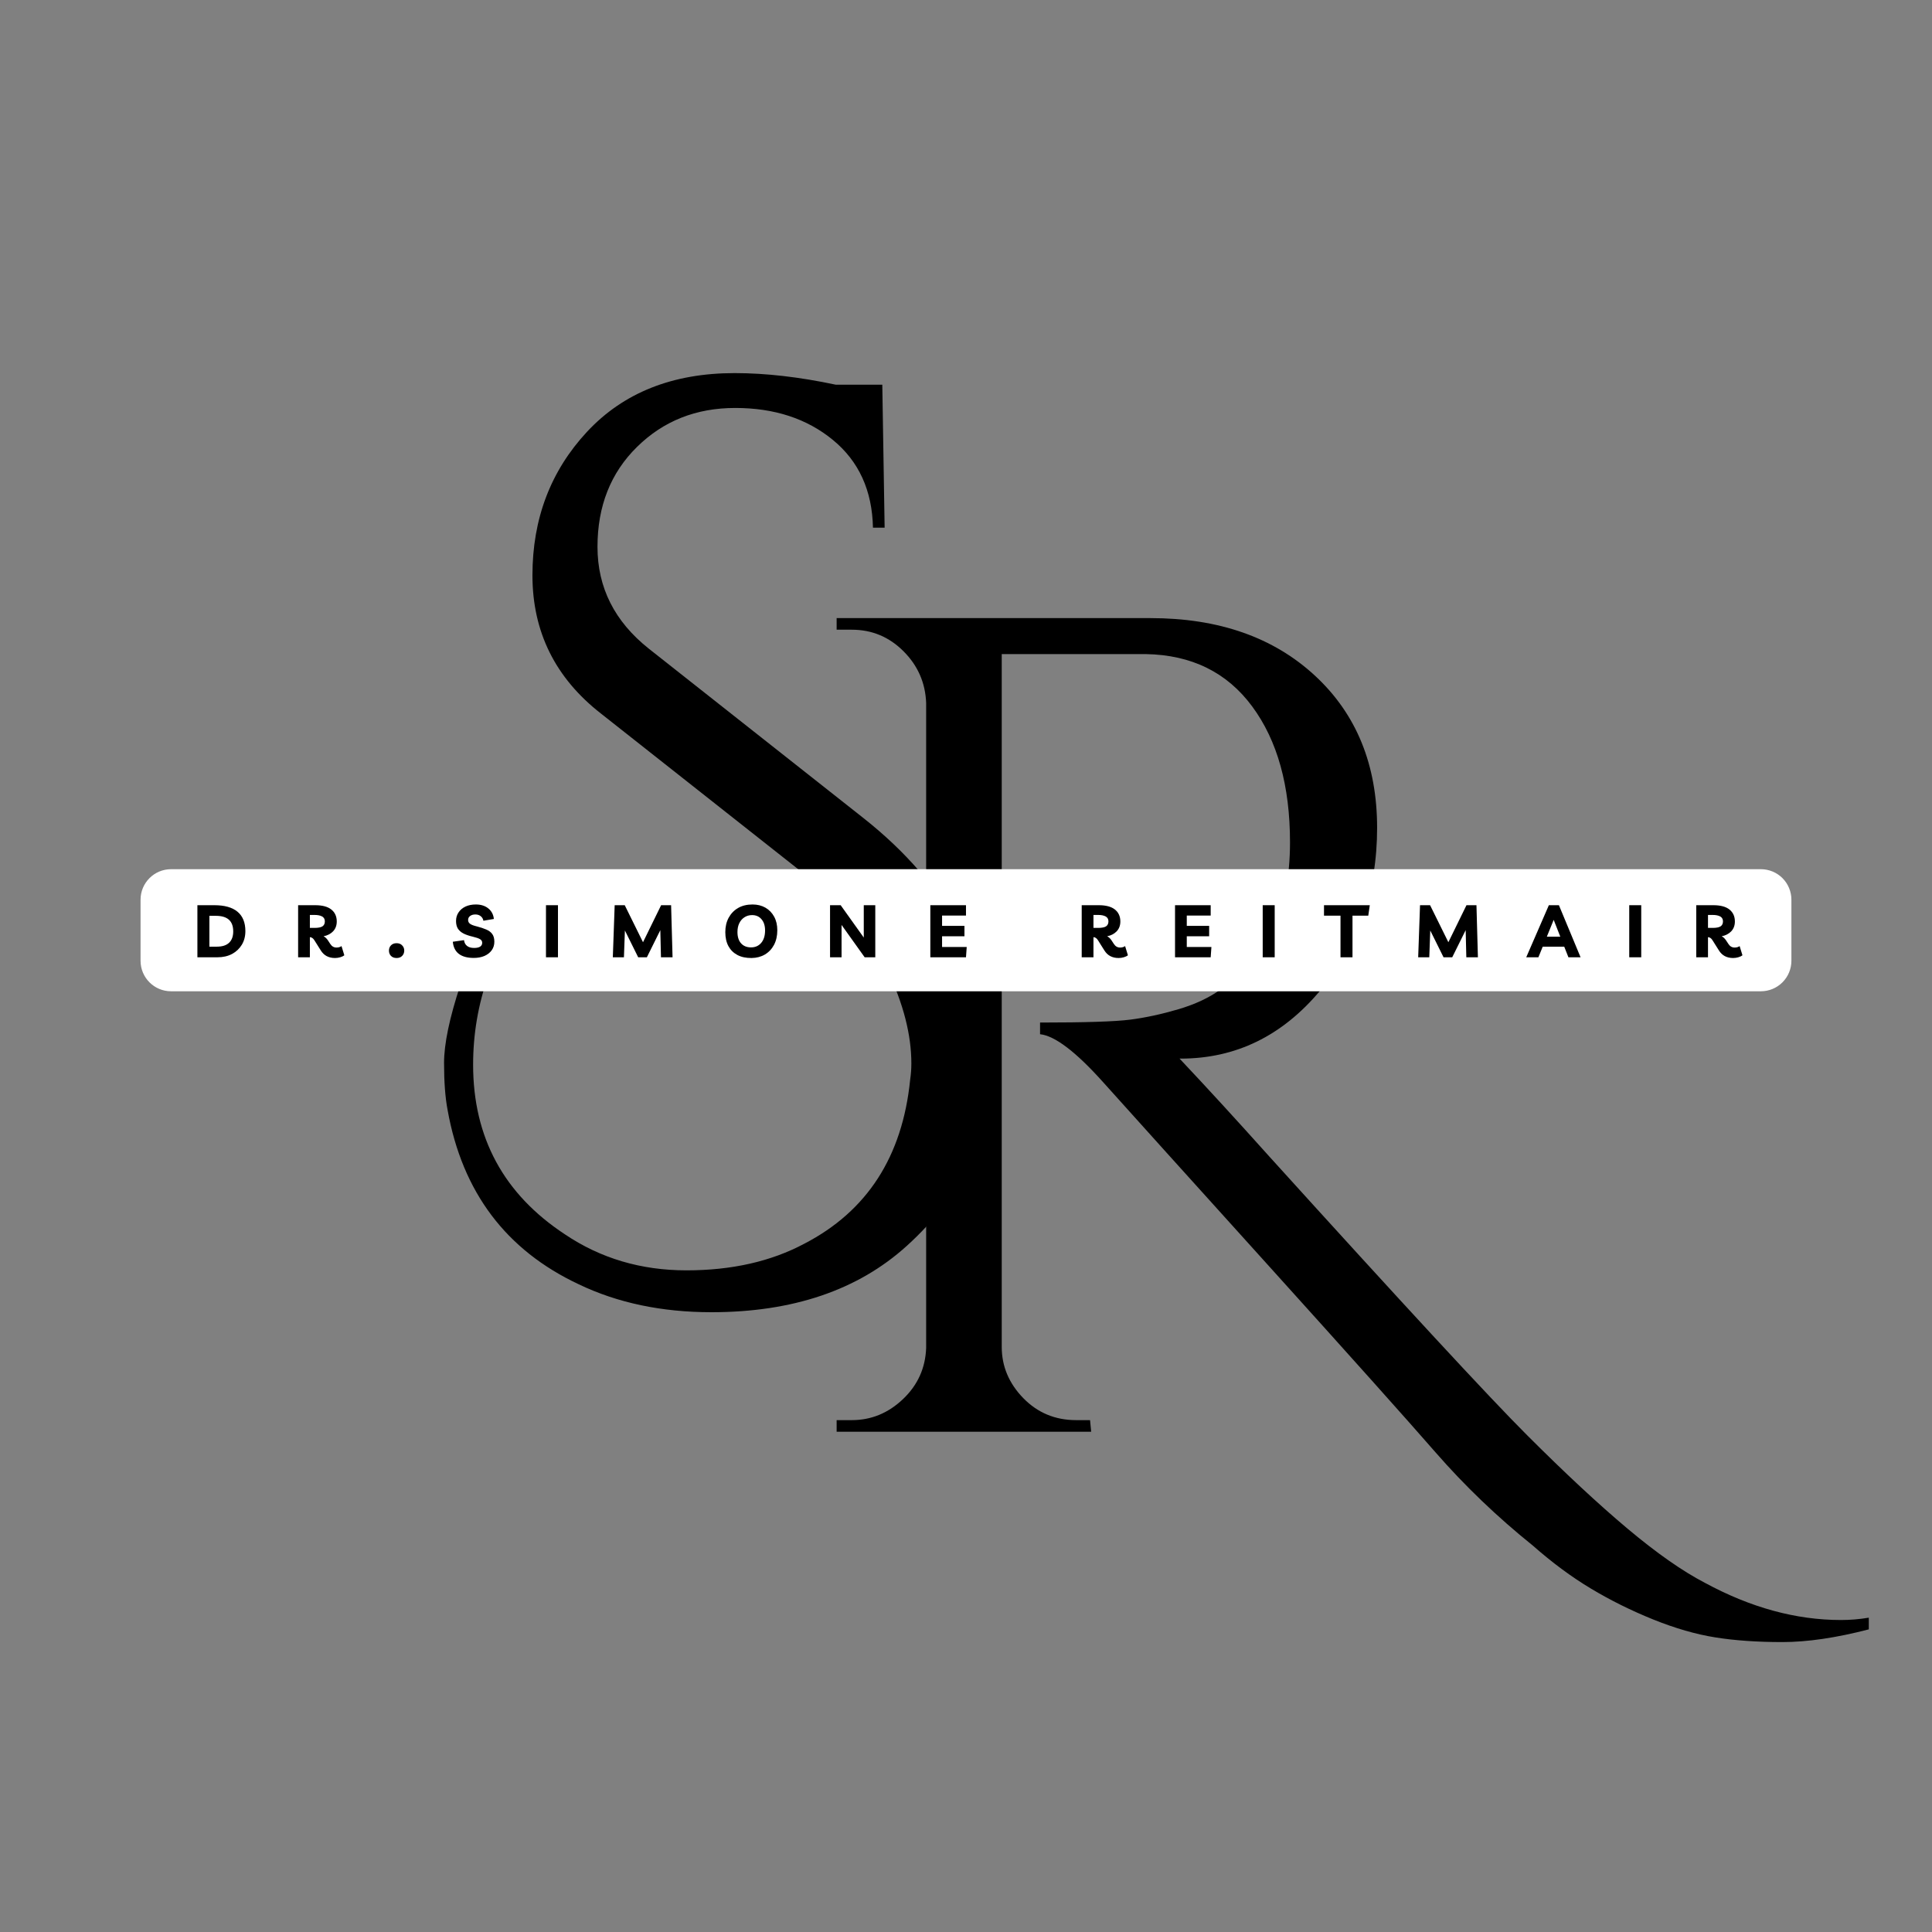
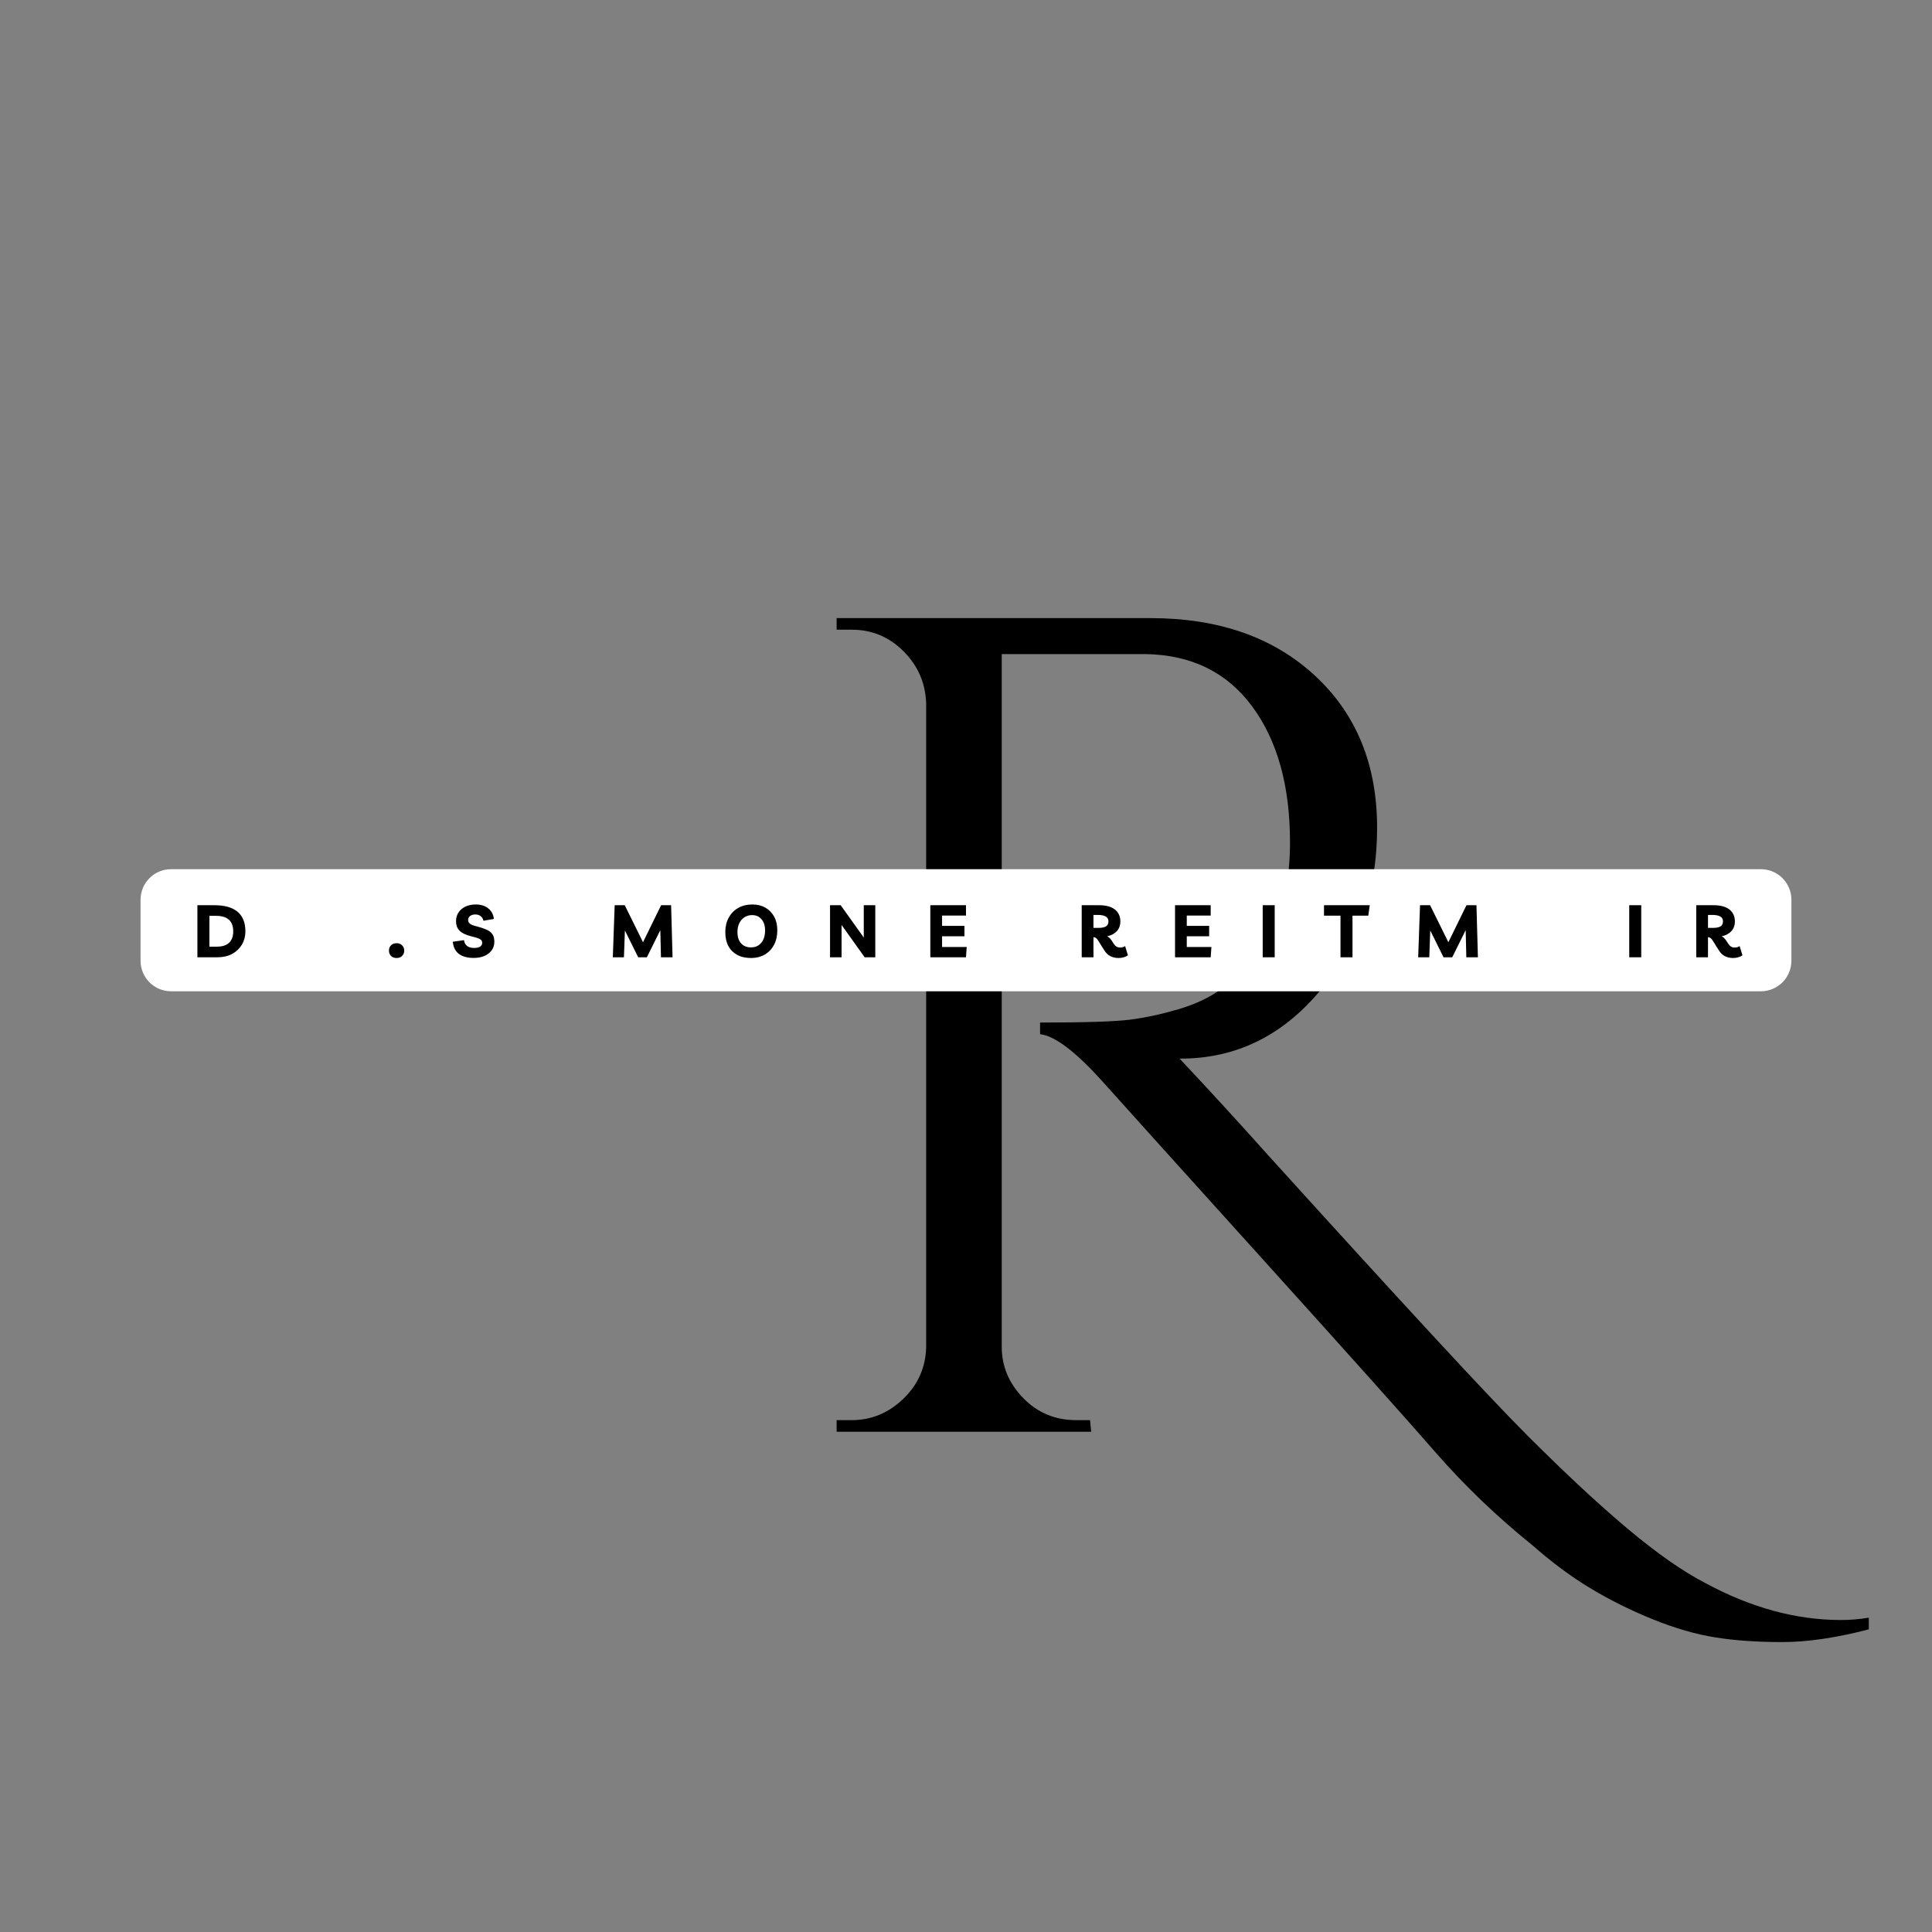
<svg xmlns="http://www.w3.org/2000/svg" width="500" zoomAndPan="magnify" viewBox="0 0 375 375" height="500" preserveAspectRatio="xMidYMid meet" version="1.0">
  <rect x="0" y="0" width="375" height="375" fill="#808080" stroke="none" />
  <defs>
    <g />
  </defs>
  <g fill="#000000" fill-opacity="1">
    <g transform="translate(148.859, 277.897)">
      <g>
        <path d="M 213.875 38.359 C 207.562 40.004 201.957 40.828 197.062 40.828 C 192.176 40.828 187.852 40.523 184.094 39.922 C 180.332 39.328 176.305 38.164 172.016 36.438 C 167.734 34.707 163.711 32.711 159.953 30.453 C 156.191 28.203 152.43 25.422 148.672 22.109 C 141.754 16.547 135.473 10.531 129.828 4.062 C 124.191 -2.406 113.328 -14.551 97.234 -32.375 C 81.141 -50.195 70.461 -62.039 65.203 -67.906 C 59.941 -73.77 55.879 -76.852 53.016 -77.156 L 53.016 -79.422 C 61.742 -79.422 67.57 -79.609 70.5 -79.984 C 73.438 -80.359 76.555 -81.031 79.859 -82 C 83.172 -82.977 85.957 -84.297 88.219 -85.953 C 97.094 -91.672 101.531 -101.148 101.531 -114.391 C 101.531 -125.367 99.082 -134.164 94.188 -140.781 C 89.301 -147.395 82.422 -150.781 73.547 -150.938 L 45.578 -150.938 L 45.578 -16.469 C 45.578 -12.707 46.969 -9.395 49.75 -6.531 C 52.531 -3.676 55.953 -2.25 60.016 -2.25 L 62.719 -2.25 L 62.938 0 L 13.531 0 L 13.531 -2.25 L 16.469 -2.25 C 20.227 -2.25 23.535 -3.602 26.391 -6.312 C 29.254 -9.02 30.758 -12.332 30.906 -16.25 L 30.906 -141.453 C 30.758 -145.367 29.289 -148.719 26.5 -151.5 C 23.719 -154.281 20.375 -155.672 16.469 -155.672 L 13.531 -155.672 L 13.531 -157.922 L 74.453 -157.922 C 87.691 -157.922 98.332 -154.195 106.375 -146.75 C 114.414 -139.312 118.438 -129.461 118.438 -117.203 C 118.438 -104.941 114.75 -94.41 107.375 -85.609 C 100.008 -76.816 90.988 -72.422 80.312 -72.422 C 80.312 -72.422 80.238 -72.422 80.094 -72.422 C 85.207 -67.004 91 -60.688 97.469 -53.469 C 123.488 -24.738 140.18 -6.691 147.547 0.672 C 154.922 8.047 161.426 14.098 167.062 18.828 C 172.707 23.566 177.707 27.066 182.062 29.328 C 190.938 34.141 199.738 36.547 208.469 36.547 C 210.27 36.547 212.07 36.395 213.875 36.094 Z M 213.875 38.359 " />
      </g>
    </g>
  </g>
  <g fill="#000000" fill-opacity="1">
    <g transform="translate(76.722, 233.497)">
      <g>
-         <path d="M 26.844 -60.016 C 19.02 -49.785 15.109 -38.727 15.109 -26.844 C 15.109 -12.707 21.051 -1.727 32.938 6.094 C 39.852 10.75 47.711 13.078 56.516 13.078 C 65.316 13.078 72.953 11.348 79.422 7.891 C 91.598 1.578 98.438 -9.023 99.938 -23.922 C 100.094 -24.973 100.172 -26.023 100.172 -27.078 C 100.172 -32.641 98.629 -38.656 95.547 -45.125 C 92.461 -51.594 87.461 -57.531 80.547 -62.938 L 39.938 -94.984 C 31.062 -101.898 26.625 -110.848 26.625 -121.828 C 26.625 -132.805 30.156 -142.094 37.219 -149.688 C 44.289 -157.281 53.844 -161.078 65.875 -161.078 C 71.895 -161.078 78.438 -160.328 85.5 -158.828 L 94.531 -158.828 L 94.984 -131.078 L 92.719 -131.078 C 92.57 -138.297 89.977 -143.973 84.938 -148.109 C 79.906 -152.242 73.586 -154.312 65.984 -154.312 C 58.391 -154.312 52.035 -151.789 46.922 -146.75 C 41.805 -141.719 39.25 -135.254 39.25 -127.359 C 39.25 -119.461 42.562 -112.879 49.188 -107.609 L 90.922 -74.672 C 107.461 -61.586 115.734 -45.797 115.734 -27.297 C 115.734 -13.461 110.242 -1.582 99.266 8.344 C 89.797 16.914 77.16 21.203 61.359 21.203 C 51.734 21.203 43.16 19.398 35.641 15.797 C 21.504 9.172 13.008 -2.109 10.156 -18.047 C 9.695 -20.453 9.469 -23.5 9.469 -27.188 C 9.469 -30.875 10.52 -35.91 12.625 -42.297 C 14.738 -48.691 18.801 -55.125 24.812 -61.594 Z M 26.844 -60.016 " />
-       </g>
+         </g>
    </g>
  </g>
  <path fill="#ffffff" d="M 33.203 168.711 L 341.789 168.711 C 343.359 168.711 344.867 169.336 345.977 170.445 C 347.086 171.559 347.711 173.062 347.711 174.637 L 347.711 186.48 C 347.711 188.051 347.086 189.559 345.977 190.668 C 344.867 191.781 343.359 192.406 341.789 192.406 L 33.203 192.406 C 29.93 192.406 27.281 189.754 27.281 186.48 L 27.281 174.637 C 27.281 171.363 29.93 168.711 33.203 168.711 Z M 33.203 168.711 " fill-opacity="1" fill-rule="nonzero" />
  <g fill="#000000" fill-opacity="1">
    <g transform="translate(37.362, 185.808)">
      <g>
        <path d="M 0.953 0 L 0.953 -10.109 L 4.234 -10.109 C 6.223 -10.109 7.723 -9.688 8.734 -8.844 C 9.754 -8 10.266 -6.742 10.266 -5.078 C 10.266 -4.078 10.035 -3.195 9.578 -2.438 C 9.117 -1.676 8.484 -1.078 7.672 -0.641 C 6.859 -0.211 5.914 0 4.844 0 Z M 3.281 -2.062 L 4.734 -2.062 C 5.773 -2.062 6.562 -2.312 7.094 -2.812 C 7.633 -3.312 7.906 -4.047 7.906 -5.016 C 7.906 -6.035 7.625 -6.797 7.062 -7.297 C 6.508 -7.797 5.66 -8.047 4.516 -8.047 L 3.281 -8.047 Z M 3.281 -2.062 " />
      </g>
    </g>
  </g>
  <g fill="#000000" fill-opacity="1">
    <g transform="translate(56.912, 185.808)">
      <g>
-         <path d="M 9.375 -2.172 L 9.922 -0.391 C 9.711 -0.223 9.441 -0.094 9.109 0 C 8.785 0.094 8.453 0.141 8.109 0.141 C 7.492 0.141 6.953 0.016 6.484 -0.234 C 6.023 -0.484 5.645 -0.852 5.344 -1.344 L 4.125 -3.281 C 3.988 -3.5 3.848 -3.656 3.703 -3.75 C 3.566 -3.844 3.41 -3.895 3.234 -3.906 L 3.234 0 L 0.953 0 L 0.953 -10.109 L 4.266 -10.109 C 5.66 -10.109 6.707 -9.828 7.406 -9.266 C 8.102 -8.703 8.453 -7.93 8.453 -6.953 C 8.453 -6.172 8.211 -5.531 7.734 -5.031 C 7.254 -4.539 6.641 -4.223 5.891 -4.078 C 6.203 -3.922 6.477 -3.664 6.719 -3.312 L 7.203 -2.578 C 7.504 -2.117 7.898 -1.891 8.391 -1.891 C 8.578 -1.891 8.75 -1.91 8.906 -1.953 C 9.07 -1.992 9.227 -2.066 9.375 -2.172 Z M 4.141 -8.219 L 3.234 -8.219 L 3.234 -5.703 L 4.125 -5.703 C 4.844 -5.703 5.359 -5.801 5.672 -6 C 5.984 -6.207 6.141 -6.531 6.141 -6.969 C 6.141 -7.406 5.961 -7.723 5.609 -7.922 C 5.254 -8.117 4.766 -8.219 4.141 -8.219 Z M 4.141 -8.219 " />
-       </g>
+         </g>
    </g>
  </g>
  <g fill="#000000" fill-opacity="1">
    <g transform="translate(75.026, 185.808)">
      <g>
        <path d="M 1.953 0.141 C 1.492 0.141 1.129 0.004 0.859 -0.266 C 0.598 -0.547 0.469 -0.891 0.469 -1.297 C 0.469 -1.703 0.598 -2.039 0.859 -2.312 C 1.129 -2.594 1.492 -2.734 1.953 -2.734 C 2.41 -2.734 2.77 -2.594 3.031 -2.312 C 3.301 -2.039 3.438 -1.703 3.438 -1.297 C 3.438 -0.891 3.301 -0.547 3.031 -0.266 C 2.77 0.004 2.41 0.141 1.953 0.141 Z M 1.953 0.141 " />
      </g>
    </g>
  </g>
  <g fill="#000000" fill-opacity="1">
    <g transform="translate(87.719, 185.808)">
      <g>
        <path d="M 4.234 0.125 C 2.984 0.125 2.016 -0.141 1.328 -0.672 C 0.648 -1.203 0.266 -1.984 0.172 -3.016 L 2.344 -3.328 C 2.406 -2.836 2.602 -2.461 2.938 -2.203 C 3.27 -1.941 3.727 -1.812 4.312 -1.812 C 4.812 -1.812 5.195 -1.895 5.469 -2.062 C 5.738 -2.238 5.875 -2.488 5.875 -2.812 C 5.875 -3.113 5.734 -3.348 5.453 -3.516 C 5.172 -3.68 4.703 -3.844 4.047 -4 C 3.336 -4.164 2.738 -4.367 2.25 -4.609 C 1.77 -4.859 1.406 -5.176 1.156 -5.562 C 0.914 -5.957 0.797 -6.453 0.797 -7.047 C 0.797 -7.672 0.957 -8.223 1.281 -8.703 C 1.602 -9.191 2.051 -9.57 2.625 -9.844 C 3.207 -10.113 3.879 -10.25 4.641 -10.25 C 5.629 -10.25 6.438 -9.992 7.062 -9.484 C 7.688 -8.984 8.047 -8.301 8.141 -7.438 L 6.109 -7.094 C 6.035 -7.477 5.859 -7.773 5.578 -7.984 C 5.305 -8.203 4.961 -8.312 4.547 -8.312 C 4.129 -8.312 3.789 -8.211 3.531 -8.016 C 3.27 -7.828 3.141 -7.566 3.141 -7.234 C 3.141 -6.93 3.266 -6.688 3.516 -6.5 C 3.766 -6.312 4.219 -6.141 4.875 -5.984 C 5.562 -5.805 6.156 -5.609 6.656 -5.391 C 7.164 -5.18 7.555 -4.891 7.828 -4.516 C 8.098 -4.148 8.234 -3.648 8.234 -3.016 C 8.234 -2.398 8.066 -1.852 7.734 -1.375 C 7.398 -0.906 6.93 -0.535 6.328 -0.266 C 5.723 -0.004 5.023 0.125 4.234 0.125 Z M 4.234 0.125 " />
      </g>
    </g>
  </g>
  <g fill="#000000" fill-opacity="1">
    <g transform="translate(105.021, 185.808)">
      <g>
-         <path d="M 0.953 0 L 0.953 -10.109 L 3.281 -10.109 L 3.281 0 Z M 0.953 0 " />
-       </g>
+         </g>
    </g>
  </g>
  <g fill="#000000" fill-opacity="1">
    <g transform="translate(118.027, 185.808)">
      <g>
        <path d="M 0.922 0 L 1.281 -10.109 L 3.234 -10.109 L 6.781 -2.922 L 10.297 -10.109 L 12.234 -10.109 L 12.516 0 L 10.266 0 L 10.141 -5.266 L 7.531 0 L 5.844 0 L 3.266 -5.203 L 3.078 0 Z M 0.922 0 " />
      </g>
    </g>
  </g>
  <g fill="#000000" fill-opacity="1">
    <g transform="translate(140.266, 185.808)">
      <g>
        <path d="M 5.609 0.141 C 4.547 0.148 3.633 -0.039 2.875 -0.438 C 2.113 -0.844 1.531 -1.414 1.125 -2.156 C 0.719 -2.906 0.516 -3.812 0.516 -4.875 C 0.516 -5.926 0.727 -6.852 1.156 -7.656 C 1.594 -8.469 2.203 -9.102 2.984 -9.562 C 3.773 -10.02 4.711 -10.25 5.797 -10.25 C 6.754 -10.25 7.594 -10.039 8.312 -9.625 C 9.031 -9.207 9.594 -8.625 10 -7.875 C 10.406 -7.133 10.609 -6.258 10.609 -5.25 C 10.609 -4.164 10.395 -3.219 9.969 -2.406 C 9.539 -1.602 8.945 -0.977 8.188 -0.531 C 7.438 -0.094 6.578 0.129 5.609 0.141 Z M 5.516 -1.922 C 6.328 -1.922 6.984 -2.211 7.484 -2.797 C 7.984 -3.379 8.234 -4.188 8.234 -5.219 C 8.234 -6.125 8.004 -6.844 7.547 -7.375 C 7.098 -7.914 6.488 -8.188 5.719 -8.188 C 5.156 -8.188 4.66 -8.047 4.234 -7.766 C 3.805 -7.492 3.473 -7.113 3.234 -6.625 C 2.992 -6.133 2.875 -5.562 2.875 -4.906 C 2.875 -3.957 3.109 -3.223 3.578 -2.703 C 4.047 -2.18 4.691 -1.922 5.516 -1.922 Z M 5.516 -1.922 " />
      </g>
    </g>
  </g>
  <g fill="#000000" fill-opacity="1">
    <g transform="translate(160.158, 185.808)">
      <g>
        <path d="M 7.5 -10.109 L 9.734 -10.109 L 9.734 0 L 7.672 0 L 3.188 -6.281 L 3.188 0 L 0.953 0 L 0.953 -10.109 L 3.016 -10.109 L 7.5 -3.828 Z M 7.5 -10.109 " />
      </g>
    </g>
  </g>
  <g fill="#000000" fill-opacity="1">
    <g transform="translate(179.622, 185.808)">
      <g>
        <path d="M 7.875 -8.094 L 3.234 -8.094 L 3.234 -6.094 L 7.578 -6.094 L 7.578 -4.078 L 3.234 -4.078 L 3.234 -2 L 8.016 -2 L 7.875 0 L 0.953 0 L 0.953 -10.109 L 7.875 -10.109 Z M 7.875 -8.094 " />
      </g>
    </g>
  </g>
  <g fill="#000000" fill-opacity="1">
    <g transform="translate(196.64, 185.808)">
      <g />
    </g>
  </g>
  <g fill="#000000" fill-opacity="1">
    <g transform="translate(209.006, 185.808)">
      <g>
        <path d="M 9.375 -2.172 L 9.922 -0.391 C 9.711 -0.223 9.441 -0.094 9.109 0 C 8.785 0.094 8.453 0.141 8.109 0.141 C 7.492 0.141 6.953 0.016 6.484 -0.234 C 6.023 -0.484 5.645 -0.852 5.344 -1.344 L 4.125 -3.281 C 3.988 -3.5 3.848 -3.656 3.703 -3.75 C 3.566 -3.844 3.41 -3.895 3.234 -3.906 L 3.234 0 L 0.953 0 L 0.953 -10.109 L 4.266 -10.109 C 5.66 -10.109 6.707 -9.828 7.406 -9.266 C 8.102 -8.703 8.453 -7.93 8.453 -6.953 C 8.453 -6.172 8.211 -5.531 7.734 -5.031 C 7.254 -4.539 6.641 -4.223 5.891 -4.078 C 6.203 -3.922 6.477 -3.664 6.719 -3.312 L 7.203 -2.578 C 7.504 -2.117 7.898 -1.891 8.391 -1.891 C 8.578 -1.891 8.75 -1.91 8.906 -1.953 C 9.07 -1.992 9.227 -2.066 9.375 -2.172 Z M 4.141 -8.219 L 3.234 -8.219 L 3.234 -5.703 L 4.125 -5.703 C 4.844 -5.703 5.359 -5.801 5.672 -6 C 5.984 -6.207 6.141 -6.531 6.141 -6.969 C 6.141 -7.406 5.961 -7.723 5.609 -7.922 C 5.254 -8.117 4.766 -8.219 4.141 -8.219 Z M 4.141 -8.219 " />
      </g>
    </g>
  </g>
  <g fill="#000000" fill-opacity="1">
    <g transform="translate(227.119, 185.808)">
      <g>
        <path d="M 7.875 -8.094 L 3.234 -8.094 L 3.234 -6.094 L 7.578 -6.094 L 7.578 -4.078 L 3.234 -4.078 L 3.234 -2 L 8.016 -2 L 7.875 0 L 0.953 0 L 0.953 -10.109 L 7.875 -10.109 Z M 7.875 -8.094 " />
      </g>
    </g>
  </g>
  <g fill="#000000" fill-opacity="1">
    <g transform="translate(244.137, 185.808)">
      <g>
        <path d="M 0.953 0 L 0.953 -10.109 L 3.281 -10.109 L 3.281 0 Z M 0.953 0 " />
      </g>
    </g>
  </g>
  <g fill="#000000" fill-opacity="1">
    <g transform="translate(257.143, 185.808)">
      <g>
        <path d="M 8.734 -10.109 L 8.438 -8.078 L 5.375 -8.078 L 5.375 0 L 3.047 0 L 3.047 -8.078 L -0.156 -8.078 L -0.156 -10.109 Z M 8.734 -10.109 " />
      </g>
    </g>
  </g>
  <g fill="#000000" fill-opacity="1">
    <g transform="translate(274.346, 185.808)">
      <g>
        <path d="M 0.922 0 L 1.281 -10.109 L 3.234 -10.109 L 6.781 -2.922 L 10.297 -10.109 L 12.234 -10.109 L 12.516 0 L 10.266 0 L 10.141 -5.266 L 7.531 0 L 5.844 0 L 3.266 -5.203 L 3.078 0 Z M 0.922 0 " />
      </g>
    </g>
  </g>
  <g fill="#000000" fill-opacity="1">
    <g transform="translate(296.585, 185.808)">
      <g>
-         <path d="M -0.344 0 L 4.047 -10.109 L 6 -10.109 L 10.203 0 L 7.844 0 L 7.031 -2.062 L 2.859 -2.062 L 2.016 0 Z M 3.656 -4 L 6.266 -4 L 4.984 -7.266 Z M 3.656 -4 " />
-       </g>
+         </g>
    </g>
  </g>
  <g fill="#000000" fill-opacity="1">
    <g transform="translate(315.281, 185.808)">
      <g>
        <path d="M 0.953 0 L 0.953 -10.109 L 3.281 -10.109 L 3.281 0 Z M 0.953 0 " />
      </g>
    </g>
  </g>
  <g fill="#000000" fill-opacity="1">
    <g transform="translate(328.287, 185.808)">
      <g>
        <path d="M 9.375 -2.172 L 9.922 -0.391 C 9.711 -0.223 9.441 -0.094 9.109 0 C 8.785 0.094 8.453 0.141 8.109 0.141 C 7.492 0.141 6.953 0.016 6.484 -0.234 C 6.023 -0.484 5.645 -0.852 5.344 -1.344 L 4.125 -3.281 C 3.988 -3.5 3.848 -3.656 3.703 -3.75 C 3.566 -3.844 3.41 -3.895 3.234 -3.906 L 3.234 0 L 0.953 0 L 0.953 -10.109 L 4.266 -10.109 C 5.66 -10.109 6.707 -9.828 7.406 -9.266 C 8.102 -8.703 8.453 -7.93 8.453 -6.953 C 8.453 -6.172 8.211 -5.531 7.734 -5.031 C 7.254 -4.539 6.641 -4.223 5.891 -4.078 C 6.203 -3.922 6.477 -3.664 6.719 -3.312 L 7.203 -2.578 C 7.504 -2.117 7.898 -1.891 8.391 -1.891 C 8.578 -1.891 8.75 -1.91 8.906 -1.953 C 9.07 -1.992 9.227 -2.066 9.375 -2.172 Z M 4.141 -8.219 L 3.234 -8.219 L 3.234 -5.703 L 4.125 -5.703 C 4.844 -5.703 5.359 -5.801 5.672 -6 C 5.984 -6.207 6.141 -6.531 6.141 -6.969 C 6.141 -7.406 5.961 -7.723 5.609 -7.922 C 5.254 -8.117 4.766 -8.219 4.141 -8.219 Z M 4.141 -8.219 " />
      </g>
    </g>
  </g>
</svg>